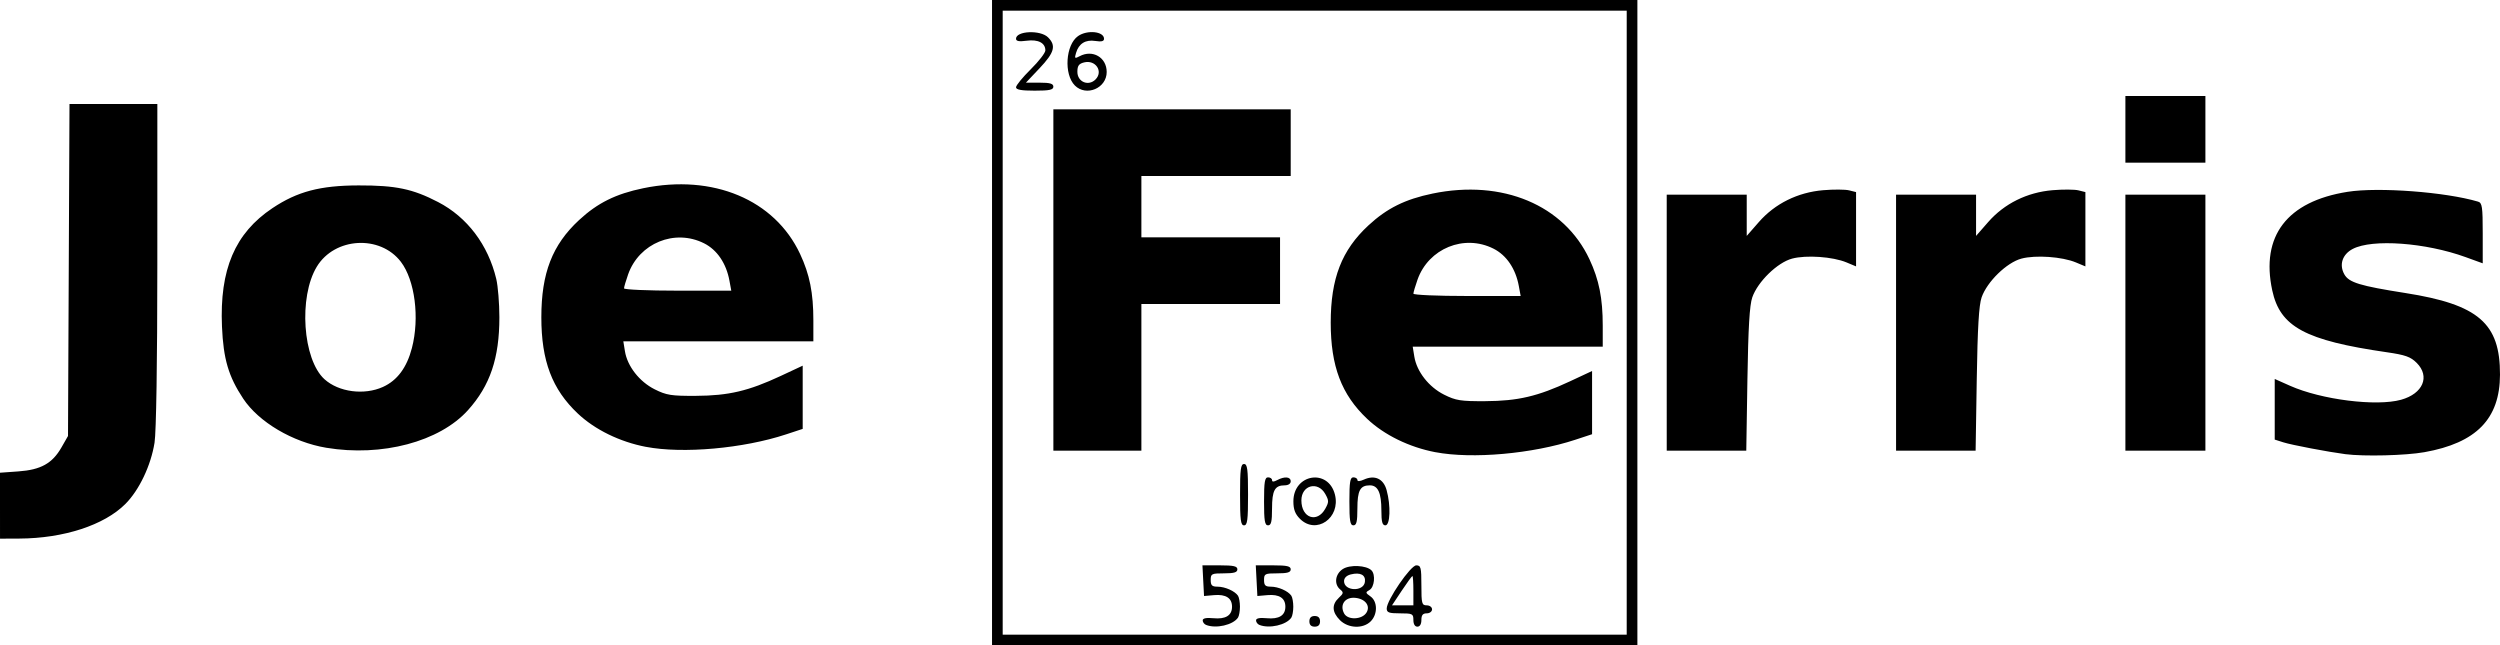
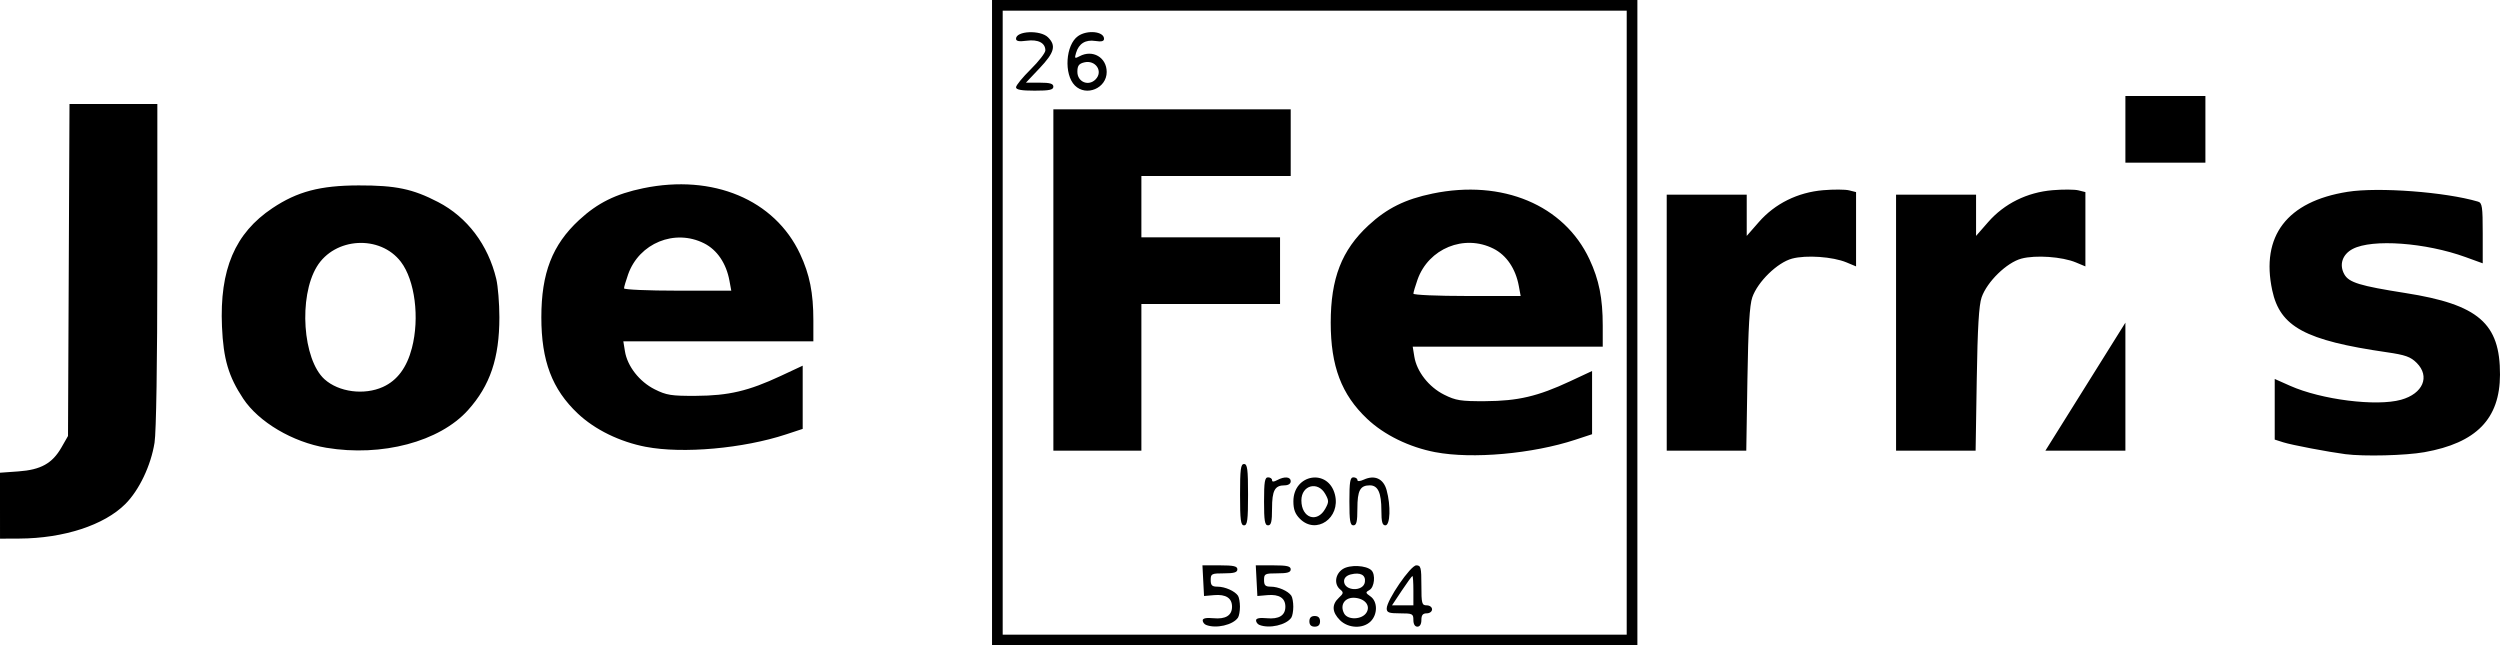
<svg xmlns="http://www.w3.org/2000/svg" width="248.04mm" height="64.029mm" viewBox="0 0 248.04 64.029" version="1.1" id="svg5" xml:space="preserve">
  <defs id="defs2" />
  <g id="layer1" transform="translate(39.998,-71.717)">
-     <path style="fill:#000000;stroke-width:0.265" d="M 58.427,103.731 V 71.717 h 32.015 32.015 v 32.015 32.015 H 90.442 58.427 Z m 62.971,0 V 72.775 H 90.442 59.485 v 30.956 30.956 h 30.956 30.956 z m -41.738,29.987 c -0.182,-0.073 -0.331,-0.276 -0.331,-0.449 0,-0.209 0.359,-0.281 1.063,-0.214 1.216,0.116 1.847,-0.275 1.847,-1.146 0,-0.851 -0.612,-1.247 -1.773,-1.146 l -1.005,0.088 -0.079,-1.521 -0.079,-1.521 h 1.733 c 1.364,0 1.733,0.085 1.733,0.397 0,0.3 -0.323,0.397 -1.323,0.397 -1.235,0 -1.323,0.044 -1.323,0.661 0,0.534 0.131,0.661 0.679,0.661 0.737,0 1.719,0.435 2.029,0.899 0.107,0.16 0.194,0.648 0.194,1.085 0,0.437 -0.087,0.925 -0.194,1.085 -0.489,0.732 -2.189,1.121 -3.171,0.724 z m 5.292,0 c -0.182,-0.073 -0.331,-0.276 -0.331,-0.449 0,-0.209 0.359,-0.281 1.063,-0.214 1.216,0.116 1.847,-0.275 1.847,-1.146 0,-0.851 -0.612,-1.247 -1.773,-1.146 l -1.005,0.088 -0.079,-1.521 -0.079,-1.521 h 1.733 c 1.364,0 1.733,0.085 1.733,0.397 0,0.3 -0.323,0.397 -1.323,0.397 -1.235,0 -1.323,0.044 -1.323,0.661 0,0.534 0.131,0.661 0.679,0.661 0.737,0 1.719,0.435 2.029,0.899 0.107,0.16 0.194,0.648 0.194,1.085 0,0.437 -0.087,0.925 -0.194,1.085 -0.489,0.732 -2.189,1.121 -3.171,0.724 z m 4.961,-0.354 c 0,-0.353 0.176,-0.529 0.529,-0.529 0.353,0 0.529,0.176 0.529,0.529 0,0.353 -0.176,0.529 -0.529,0.529 -0.353,0 -0.529,-0.176 -0.529,-0.529 z m 3.031,-0.12 c -0.79,-0.79 -0.828,-1.545 -0.112,-2.212 0.477,-0.444 0.492,-0.538 0.132,-0.836 -0.625,-0.519 -0.495,-1.523 0.262,-2.019 0.695,-0.455 2.339,-0.38 2.849,0.131 0.418,0.418 0.29,1.671 -0.198,1.944 -0.416,0.233 -0.407,0.284 0.099,0.639 0.712,0.499 0.724,1.772 0.022,2.473 -0.76,0.76 -2.232,0.703 -3.055,-0.12 z m 2.63,-0.74 c 0.42,-0.67 -0.107,-1.371 -1.106,-1.471 -1.013,-0.101 -1.573,0.683 -1.107,1.552 0.36,0.672 1.773,0.62 2.213,-0.082 z m -0.152,-3.044 c 0.099,-0.699 -0.449,-0.991 -1.408,-0.75 -0.414,0.104 -0.661,0.353 -0.661,0.668 0,0.998 1.928,1.075 2.069,0.082 z m 4.81,3.772 c 0,-0.617 -0.088,-0.661 -1.323,-0.661 -1.104,0 -1.323,-0.08 -1.323,-0.482 0,-0.824 2.37,-4.28 2.935,-4.28 0.452,0 0.505,0.208 0.505,1.984 0,1.808 0.047,1.984 0.529,1.984 0.294,0 0.529,0.176 0.529,0.397 0,0.22 -0.235,0.397 -0.529,0.397 -0.388,0 -0.529,0.176 -0.529,0.661 0,0.412 -0.15,0.661 -0.397,0.661 -0.247,0 -0.397,-0.25 -0.397,-0.661 z m 0,-2.91 c 0,-0.8 -0.043,-1.455 -0.095,-1.455 -0.052,0 -0.53,0.655 -1.061,1.455 l -0.966,1.455 h 1.061 1.061 z m -17.198,-9.525 c 0,-2.528 0.067,-3.043 0.397,-3.043 0.33,0 0.397,0.514 0.397,3.043 0,2.528 -0.067,3.043 -0.397,3.043 -0.33,0 -0.397,-0.514 -0.397,-3.043 z m 2.381,0.661 c 0,-1.94 0.073,-2.381 0.397,-2.381 0.218,0 0.397,0.123 0.397,0.274 0,0.189 0.159,0.189 0.512,0 0.735,-0.393 1.34,-0.338 1.34,0.123 0,0.238 -0.244,0.397 -0.609,0.397 -0.969,0 -1.244,0.508 -1.244,2.302 0,1.305 -0.086,1.667 -0.397,1.667 -0.323,0 -0.397,-0.441 -0.397,-2.381 z m 3.56,1.732 c -0.478,-0.478 -0.649,-0.935 -0.649,-1.732 0,-2.728 3.465,-3.29 4.123,-0.668 0.583,2.322 -1.862,4.011 -3.474,2.4 z m 2.517,-1.004 c 0.364,-0.654 0.364,-0.802 -5.3e-4,-1.455 -0.734,-1.316 -2.372,-0.88 -2.372,0.632 0,1.75 1.556,2.29 2.373,0.824 z m 2.39,-0.728 c 0,-1.94 0.073,-2.381 0.397,-2.381 0.218,0 0.397,0.117 0.397,0.259 0,0.16 0.246,0.147 0.642,-0.034 1.076,-0.49 1.942,-0.093 2.255,1.034 0.428,1.54 0.361,3.504 -0.119,3.504 -0.305,0 -0.397,-0.34 -0.397,-1.473 0,-1.761 -0.338,-2.496 -1.147,-2.496 -0.96,0 -1.234,0.512 -1.234,2.302 0,1.305 -0.086,1.667 -0.397,1.667 -0.323,0 -0.397,-0.441 -0.397,-2.381 z m 8.534,-4.875 c -2.599,-0.497 -5.077,-1.709 -6.773,-3.312 -2.549,-2.41 -3.613,-5.222 -3.613,-9.541 0,-4.394 1.085,-7.19 3.746,-9.654 1.834,-1.698 3.638,-2.592 6.363,-3.155 6.926,-1.429 13.041,1.133 15.563,6.523 0.95,2.03 1.316,3.86 1.316,6.586 v 2.081 h -9.427 -9.427 l 0.16,0.988 c 0.241,1.487 1.437,3.015 2.953,3.775 1.166,0.584 1.647,0.66 4.099,0.646 3.236,-0.018 5.204,-0.48 8.401,-1.973 l 2.183,-1.02 v 3.136 3.136 l -1.654,0.545 c -4.251,1.402 -10.24,1.935 -13.89,1.238 z m 8.276,-16.491 c -0.316,-1.718 -1.222,-3.054 -2.512,-3.704 -2.909,-1.467 -6.446,-0.023 -7.54,3.08 -0.224,0.635 -0.407,1.258 -0.407,1.385 0,0.127 2.394,0.231 5.321,0.231 h 5.321 z M 64.513,99.498 V 82.565 h 11.774 11.774 v 3.307 3.307 h -7.408 -7.408 v 3.043 3.043 h 6.879 6.879 v 3.307 3.307 h -6.879 -6.879 v 7.276 7.276 h -4.366 -4.366 z m -3.704,-19.125 c 0,-0.187 0.655,-0.986 1.455,-1.777 0.8,-0.79 1.455,-1.635 1.455,-1.877 0,-0.744 -0.714,-1.114 -1.855,-0.961 -0.758,0.102 -1.056,0.046 -1.056,-0.199 0,-0.783 2.424,-0.889 3.175,-0.138 0.824,0.824 0.639,1.503 -0.832,3.059 l -1.361,1.439 h 1.361 c 1.034,0 1.361,0.096 1.361,0.397 0,0.315 -0.382,0.397 -1.852,0.397 -1.332,0 -1.852,-0.095 -1.852,-0.34 z m 5.836,-0.175 c -1.108,-1.108 -0.919,-4.035 0.316,-4.9 0.915,-0.641 2.579,-0.469 2.579,0.267 0,0.248 -0.253,0.312 -0.86,0.217 -0.978,-0.153 -1.641,0.256 -1.917,1.183 -0.166,0.557 -0.131,0.59 0.353,0.331 1.295,-0.693 2.688,0.118 2.688,1.565 0,1.61 -2.029,2.469 -3.16,1.338 z m 2.049,-0.597 c 0.797,-0.797 0.006,-1.978 -1.134,-1.691 -0.519,0.13 -0.665,0.335 -0.665,0.934 0,1.001 1.095,1.462 1.799,0.758 z M -39.998,121.891 v -3.272 l 1.827,-0.131 c 2.225,-0.159 3.362,-0.792 4.269,-2.375 l 0.651,-1.138 0.074,-16.47 0.074,-16.47 h 4.358 4.358 l -0.002,15.941 c -0.001,9.709 -0.109,16.613 -0.276,17.661 -0.362,2.271 -1.525,4.713 -2.897,6.085 -2.1,2.1 -6.114,3.409 -10.517,3.43 l -1.918,0.009 z M 192.703,116.778 c -1.71,-0.222 -5.336,-0.913 -6.152,-1.173 l -0.86,-0.274 v -3.008 -3.008 l 1.521,0.677 c 3.103,1.381 8.56,2.069 11.014,1.387 2.179,-0.605 2.9,-2.309 1.55,-3.659 -0.605,-0.605 -1.121,-0.788 -2.977,-1.057 -8.085,-1.172 -10.579,-2.519 -11.354,-6.135 -1.157,-5.396 1.468,-8.831 7.475,-9.78 3.066,-0.484 9.701,0.015 12.945,0.974 0.406,0.12 0.463,0.508 0.463,3.129 v 2.992 l -1.696,-0.616 c -3.973,-1.442 -9.257,-1.826 -11.199,-0.814 -1.032,0.538 -1.372,1.566 -0.835,2.523 0.455,0.811 1.539,1.142 6.066,1.855 7.238,1.139 9.392,3 9.377,8.098 -0.014,4.385 -2.341,6.771 -7.504,7.692 -1.868,0.333 -5.983,0.436 -7.835,0.196 z M -7.627,116.142 c -3.332,-0.557 -6.701,-2.549 -8.24,-4.871 -1.461,-2.206 -1.968,-3.924 -2.107,-7.149 -0.245,-5.673 1.287,-9.27 5.008,-11.755 2.471,-1.65 4.737,-2.247 8.554,-2.254 3.687,-0.007 5.361,0.343 7.881,1.651 2.89,1.499 4.962,4.241 5.771,7.633 0.169,0.711 0.308,2.423 0.308,3.806 0,4.046 -0.92,6.768 -3.114,9.207 -2.816,3.132 -8.547,4.653 -14.061,3.732 z m 5.628,-6.037 c 1.417,-0.644 2.362,-1.915 2.869,-3.859 0.778,-2.987 0.3,-6.724 -1.094,-8.552 -2.059,-2.7 -6.571,-2.44 -8.342,0.482 -1.822,3.004 -1.399,9.213 0.762,11.167 1.412,1.277 3.941,1.609 5.806,0.762 z M 24.098,116.055 c -2.599,-0.497 -5.077,-1.709 -6.773,-3.312 -2.549,-2.41 -3.613,-5.222 -3.613,-9.541 0,-4.394 1.085,-7.19 3.746,-9.654 1.834,-1.698 3.638,-2.592 6.363,-3.155 6.926,-1.429 13.041,1.133 15.563,6.523 0.95,2.03 1.316,3.86 1.316,6.586 v 2.081 h -9.427 -9.427 l 0.16,0.988 c 0.241,1.487 1.437,3.015 2.953,3.775 1.166,0.584 1.647,0.66 4.099,0.646 3.236,-0.018 5.204,-0.48 8.401,-1.973 l 2.183,-1.02 v 3.136 3.136 l -1.654,0.545 c -4.251,1.402 -10.24,1.935 -13.89,1.238 z m 8.276,-16.491 c -0.316,-1.718 -1.222,-3.054 -2.512,-3.704 -2.909,-1.467 -6.446,-0.023 -7.54,3.08 -0.224,0.635 -0.407,1.258 -0.407,1.385 0,0.127 2.394,0.231 5.321,0.231 h 5.321 z m 92.993,4.167 V 91.031 h 3.969 3.969 v 2.046 2.046 l 1.201,-1.373 c 1.602,-1.832 3.864,-2.951 6.392,-3.163 1.031,-0.086 2.185,-0.079 2.565,0.016 l 0.69,0.173 v 3.686 3.686 l -0.946,-0.395 c -1.362,-0.569 -4.002,-0.753 -5.404,-0.377 -1.454,0.39 -3.403,2.287 -3.946,3.842 -0.268,0.767 -0.401,3.005 -0.483,8.136 l -0.113,7.078 h -3.946 -3.946 z m 22.754,0 V 91.031 h 3.969 3.969 v 2.046 2.046 l 1.201,-1.373 c 1.602,-1.832 3.864,-2.951 6.392,-3.163 1.031,-0.086 2.185,-0.079 2.565,0.016 l 0.69,0.173 v 3.686 3.686 l -0.946,-0.395 c -1.362,-0.569 -4.002,-0.753 -5.404,-0.377 -1.454,0.39 -3.403,2.287 -3.946,3.842 -0.268,0.767 -0.401,3.005 -0.483,8.136 l -0.113,7.078 h -3.946 -3.946 z m 22.754,0 V 91.031 h 3.969 3.969 v 12.7 12.7 h -3.969 -3.969 z m 0,-19.182 v -3.307 h 3.969 3.969 v 3.307 3.307 h -3.969 -3.969 z" id="path263" />
+     <path style="fill:#000000;stroke-width:0.265" d="M 58.427,103.731 V 71.717 h 32.015 32.015 v 32.015 32.015 H 90.442 58.427 Z m 62.971,0 V 72.775 H 90.442 59.485 v 30.956 30.956 h 30.956 30.956 z m -41.738,29.987 c -0.182,-0.073 -0.331,-0.276 -0.331,-0.449 0,-0.209 0.359,-0.281 1.063,-0.214 1.216,0.116 1.847,-0.275 1.847,-1.146 0,-0.851 -0.612,-1.247 -1.773,-1.146 l -1.005,0.088 -0.079,-1.521 -0.079,-1.521 h 1.733 c 1.364,0 1.733,0.085 1.733,0.397 0,0.3 -0.323,0.397 -1.323,0.397 -1.235,0 -1.323,0.044 -1.323,0.661 0,0.534 0.131,0.661 0.679,0.661 0.737,0 1.719,0.435 2.029,0.899 0.107,0.16 0.194,0.648 0.194,1.085 0,0.437 -0.087,0.925 -0.194,1.085 -0.489,0.732 -2.189,1.121 -3.171,0.724 z m 5.292,0 c -0.182,-0.073 -0.331,-0.276 -0.331,-0.449 0,-0.209 0.359,-0.281 1.063,-0.214 1.216,0.116 1.847,-0.275 1.847,-1.146 0,-0.851 -0.612,-1.247 -1.773,-1.146 l -1.005,0.088 -0.079,-1.521 -0.079,-1.521 h 1.733 c 1.364,0 1.733,0.085 1.733,0.397 0,0.3 -0.323,0.397 -1.323,0.397 -1.235,0 -1.323,0.044 -1.323,0.661 0,0.534 0.131,0.661 0.679,0.661 0.737,0 1.719,0.435 2.029,0.899 0.107,0.16 0.194,0.648 0.194,1.085 0,0.437 -0.087,0.925 -0.194,1.085 -0.489,0.732 -2.189,1.121 -3.171,0.724 z m 4.961,-0.354 c 0,-0.353 0.176,-0.529 0.529,-0.529 0.353,0 0.529,0.176 0.529,0.529 0,0.353 -0.176,0.529 -0.529,0.529 -0.353,0 -0.529,-0.176 -0.529,-0.529 z m 3.031,-0.12 c -0.79,-0.79 -0.828,-1.545 -0.112,-2.212 0.477,-0.444 0.492,-0.538 0.132,-0.836 -0.625,-0.519 -0.495,-1.523 0.262,-2.019 0.695,-0.455 2.339,-0.38 2.849,0.131 0.418,0.418 0.29,1.671 -0.198,1.944 -0.416,0.233 -0.407,0.284 0.099,0.639 0.712,0.499 0.724,1.772 0.022,2.473 -0.76,0.76 -2.232,0.703 -3.055,-0.12 z m 2.63,-0.74 c 0.42,-0.67 -0.107,-1.371 -1.106,-1.471 -1.013,-0.101 -1.573,0.683 -1.107,1.552 0.36,0.672 1.773,0.62 2.213,-0.082 z m -0.152,-3.044 c 0.099,-0.699 -0.449,-0.991 -1.408,-0.75 -0.414,0.104 -0.661,0.353 -0.661,0.668 0,0.998 1.928,1.075 2.069,0.082 z m 4.81,3.772 c 0,-0.617 -0.088,-0.661 -1.323,-0.661 -1.104,0 -1.323,-0.08 -1.323,-0.482 0,-0.824 2.37,-4.28 2.935,-4.28 0.452,0 0.505,0.208 0.505,1.984 0,1.808 0.047,1.984 0.529,1.984 0.294,0 0.529,0.176 0.529,0.397 0,0.22 -0.235,0.397 -0.529,0.397 -0.388,0 -0.529,0.176 -0.529,0.661 0,0.412 -0.15,0.661 -0.397,0.661 -0.247,0 -0.397,-0.25 -0.397,-0.661 z m 0,-2.91 c 0,-0.8 -0.043,-1.455 -0.095,-1.455 -0.052,0 -0.53,0.655 -1.061,1.455 l -0.966,1.455 h 1.061 1.061 z m -17.198,-9.525 c 0,-2.528 0.067,-3.043 0.397,-3.043 0.33,0 0.397,0.514 0.397,3.043 0,2.528 -0.067,3.043 -0.397,3.043 -0.33,0 -0.397,-0.514 -0.397,-3.043 z m 2.381,0.661 c 0,-1.94 0.073,-2.381 0.397,-2.381 0.218,0 0.397,0.123 0.397,0.274 0,0.189 0.159,0.189 0.512,0 0.735,-0.393 1.34,-0.338 1.34,0.123 0,0.238 -0.244,0.397 -0.609,0.397 -0.969,0 -1.244,0.508 -1.244,2.302 0,1.305 -0.086,1.667 -0.397,1.667 -0.323,0 -0.397,-0.441 -0.397,-2.381 z m 3.56,1.732 c -0.478,-0.478 -0.649,-0.935 -0.649,-1.732 0,-2.728 3.465,-3.29 4.123,-0.668 0.583,2.322 -1.862,4.011 -3.474,2.4 z m 2.517,-1.004 c 0.364,-0.654 0.364,-0.802 -5.3e-4,-1.455 -0.734,-1.316 -2.372,-0.88 -2.372,0.632 0,1.75 1.556,2.29 2.373,0.824 z m 2.39,-0.728 c 0,-1.94 0.073,-2.381 0.397,-2.381 0.218,0 0.397,0.117 0.397,0.259 0,0.16 0.246,0.147 0.642,-0.034 1.076,-0.49 1.942,-0.093 2.255,1.034 0.428,1.54 0.361,3.504 -0.119,3.504 -0.305,0 -0.397,-0.34 -0.397,-1.473 0,-1.761 -0.338,-2.496 -1.147,-2.496 -0.96,0 -1.234,0.512 -1.234,2.302 0,1.305 -0.086,1.667 -0.397,1.667 -0.323,0 -0.397,-0.441 -0.397,-2.381 z m 8.534,-4.875 c -2.599,-0.497 -5.077,-1.709 -6.773,-3.312 -2.549,-2.41 -3.613,-5.222 -3.613,-9.541 0,-4.394 1.085,-7.19 3.746,-9.654 1.834,-1.698 3.638,-2.592 6.363,-3.155 6.926,-1.429 13.041,1.133 15.563,6.523 0.95,2.03 1.316,3.86 1.316,6.586 v 2.081 h -9.427 -9.427 l 0.16,0.988 c 0.241,1.487 1.437,3.015 2.953,3.775 1.166,0.584 1.647,0.66 4.099,0.646 3.236,-0.018 5.204,-0.48 8.401,-1.973 l 2.183,-1.02 v 3.136 3.136 l -1.654,0.545 c -4.251,1.402 -10.24,1.935 -13.89,1.238 z m 8.276,-16.491 c -0.316,-1.718 -1.222,-3.054 -2.512,-3.704 -2.909,-1.467 -6.446,-0.023 -7.54,3.08 -0.224,0.635 -0.407,1.258 -0.407,1.385 0,0.127 2.394,0.231 5.321,0.231 h 5.321 z M 64.513,99.498 V 82.565 h 11.774 11.774 v 3.307 3.307 h -7.408 -7.408 v 3.043 3.043 h 6.879 6.879 v 3.307 3.307 h -6.879 -6.879 v 7.276 7.276 h -4.366 -4.366 z m -3.704,-19.125 c 0,-0.187 0.655,-0.986 1.455,-1.777 0.8,-0.79 1.455,-1.635 1.455,-1.877 0,-0.744 -0.714,-1.114 -1.855,-0.961 -0.758,0.102 -1.056,0.046 -1.056,-0.199 0,-0.783 2.424,-0.889 3.175,-0.138 0.824,0.824 0.639,1.503 -0.832,3.059 l -1.361,1.439 h 1.361 c 1.034,0 1.361,0.096 1.361,0.397 0,0.315 -0.382,0.397 -1.852,0.397 -1.332,0 -1.852,-0.095 -1.852,-0.34 z m 5.836,-0.175 c -1.108,-1.108 -0.919,-4.035 0.316,-4.9 0.915,-0.641 2.579,-0.469 2.579,0.267 0,0.248 -0.253,0.312 -0.86,0.217 -0.978,-0.153 -1.641,0.256 -1.917,1.183 -0.166,0.557 -0.131,0.59 0.353,0.331 1.295,-0.693 2.688,0.118 2.688,1.565 0,1.61 -2.029,2.469 -3.16,1.338 z m 2.049,-0.597 c 0.797,-0.797 0.006,-1.978 -1.134,-1.691 -0.519,0.13 -0.665,0.335 -0.665,0.934 0,1.001 1.095,1.462 1.799,0.758 z M -39.998,121.891 v -3.272 l 1.827,-0.131 c 2.225,-0.159 3.362,-0.792 4.269,-2.375 l 0.651,-1.138 0.074,-16.47 0.074,-16.47 h 4.358 4.358 l -0.002,15.941 c -0.001,9.709 -0.109,16.613 -0.276,17.661 -0.362,2.271 -1.525,4.713 -2.897,6.085 -2.1,2.1 -6.114,3.409 -10.517,3.43 l -1.918,0.009 z M 192.703,116.778 c -1.71,-0.222 -5.336,-0.913 -6.152,-1.173 l -0.86,-0.274 v -3.008 -3.008 l 1.521,0.677 c 3.103,1.381 8.56,2.069 11.014,1.387 2.179,-0.605 2.9,-2.309 1.55,-3.659 -0.605,-0.605 -1.121,-0.788 -2.977,-1.057 -8.085,-1.172 -10.579,-2.519 -11.354,-6.135 -1.157,-5.396 1.468,-8.831 7.475,-9.78 3.066,-0.484 9.701,0.015 12.945,0.974 0.406,0.12 0.463,0.508 0.463,3.129 v 2.992 l -1.696,-0.616 c -3.973,-1.442 -9.257,-1.826 -11.199,-0.814 -1.032,0.538 -1.372,1.566 -0.835,2.523 0.455,0.811 1.539,1.142 6.066,1.855 7.238,1.139 9.392,3 9.377,8.098 -0.014,4.385 -2.341,6.771 -7.504,7.692 -1.868,0.333 -5.983,0.436 -7.835,0.196 z M -7.627,116.142 c -3.332,-0.557 -6.701,-2.549 -8.24,-4.871 -1.461,-2.206 -1.968,-3.924 -2.107,-7.149 -0.245,-5.673 1.287,-9.27 5.008,-11.755 2.471,-1.65 4.737,-2.247 8.554,-2.254 3.687,-0.007 5.361,0.343 7.881,1.651 2.89,1.499 4.962,4.241 5.771,7.633 0.169,0.711 0.308,2.423 0.308,3.806 0,4.046 -0.92,6.768 -3.114,9.207 -2.816,3.132 -8.547,4.653 -14.061,3.732 z m 5.628,-6.037 c 1.417,-0.644 2.362,-1.915 2.869,-3.859 0.778,-2.987 0.3,-6.724 -1.094,-8.552 -2.059,-2.7 -6.571,-2.44 -8.342,0.482 -1.822,3.004 -1.399,9.213 0.762,11.167 1.412,1.277 3.941,1.609 5.806,0.762 z M 24.098,116.055 c -2.599,-0.497 -5.077,-1.709 -6.773,-3.312 -2.549,-2.41 -3.613,-5.222 -3.613,-9.541 0,-4.394 1.085,-7.19 3.746,-9.654 1.834,-1.698 3.638,-2.592 6.363,-3.155 6.926,-1.429 13.041,1.133 15.563,6.523 0.95,2.03 1.316,3.86 1.316,6.586 v 2.081 h -9.427 -9.427 l 0.16,0.988 c 0.241,1.487 1.437,3.015 2.953,3.775 1.166,0.584 1.647,0.66 4.099,0.646 3.236,-0.018 5.204,-0.48 8.401,-1.973 l 2.183,-1.02 v 3.136 3.136 l -1.654,0.545 c -4.251,1.402 -10.24,1.935 -13.89,1.238 z m 8.276,-16.491 c -0.316,-1.718 -1.222,-3.054 -2.512,-3.704 -2.909,-1.467 -6.446,-0.023 -7.54,3.08 -0.224,0.635 -0.407,1.258 -0.407,1.385 0,0.127 2.394,0.231 5.321,0.231 h 5.321 z m 92.993,4.167 V 91.031 h 3.969 3.969 v 2.046 2.046 l 1.201,-1.373 c 1.602,-1.832 3.864,-2.951 6.392,-3.163 1.031,-0.086 2.185,-0.079 2.565,0.016 l 0.69,0.173 v 3.686 3.686 l -0.946,-0.395 c -1.362,-0.569 -4.002,-0.753 -5.404,-0.377 -1.454,0.39 -3.403,2.287 -3.946,3.842 -0.268,0.767 -0.401,3.005 -0.483,8.136 l -0.113,7.078 h -3.946 -3.946 z m 22.754,0 V 91.031 h 3.969 3.969 v 2.046 2.046 l 1.201,-1.373 c 1.602,-1.832 3.864,-2.951 6.392,-3.163 1.031,-0.086 2.185,-0.079 2.565,0.016 l 0.69,0.173 v 3.686 3.686 l -0.946,-0.395 c -1.362,-0.569 -4.002,-0.753 -5.404,-0.377 -1.454,0.39 -3.403,2.287 -3.946,3.842 -0.268,0.767 -0.401,3.005 -0.483,8.136 l -0.113,7.078 h -3.946 -3.946 z m 22.754,0 V 91.031 v 12.7 12.7 h -3.969 -3.969 z m 0,-19.182 v -3.307 h 3.969 3.969 v 3.307 3.307 h -3.969 -3.969 z" id="path263" />
  </g>
</svg>